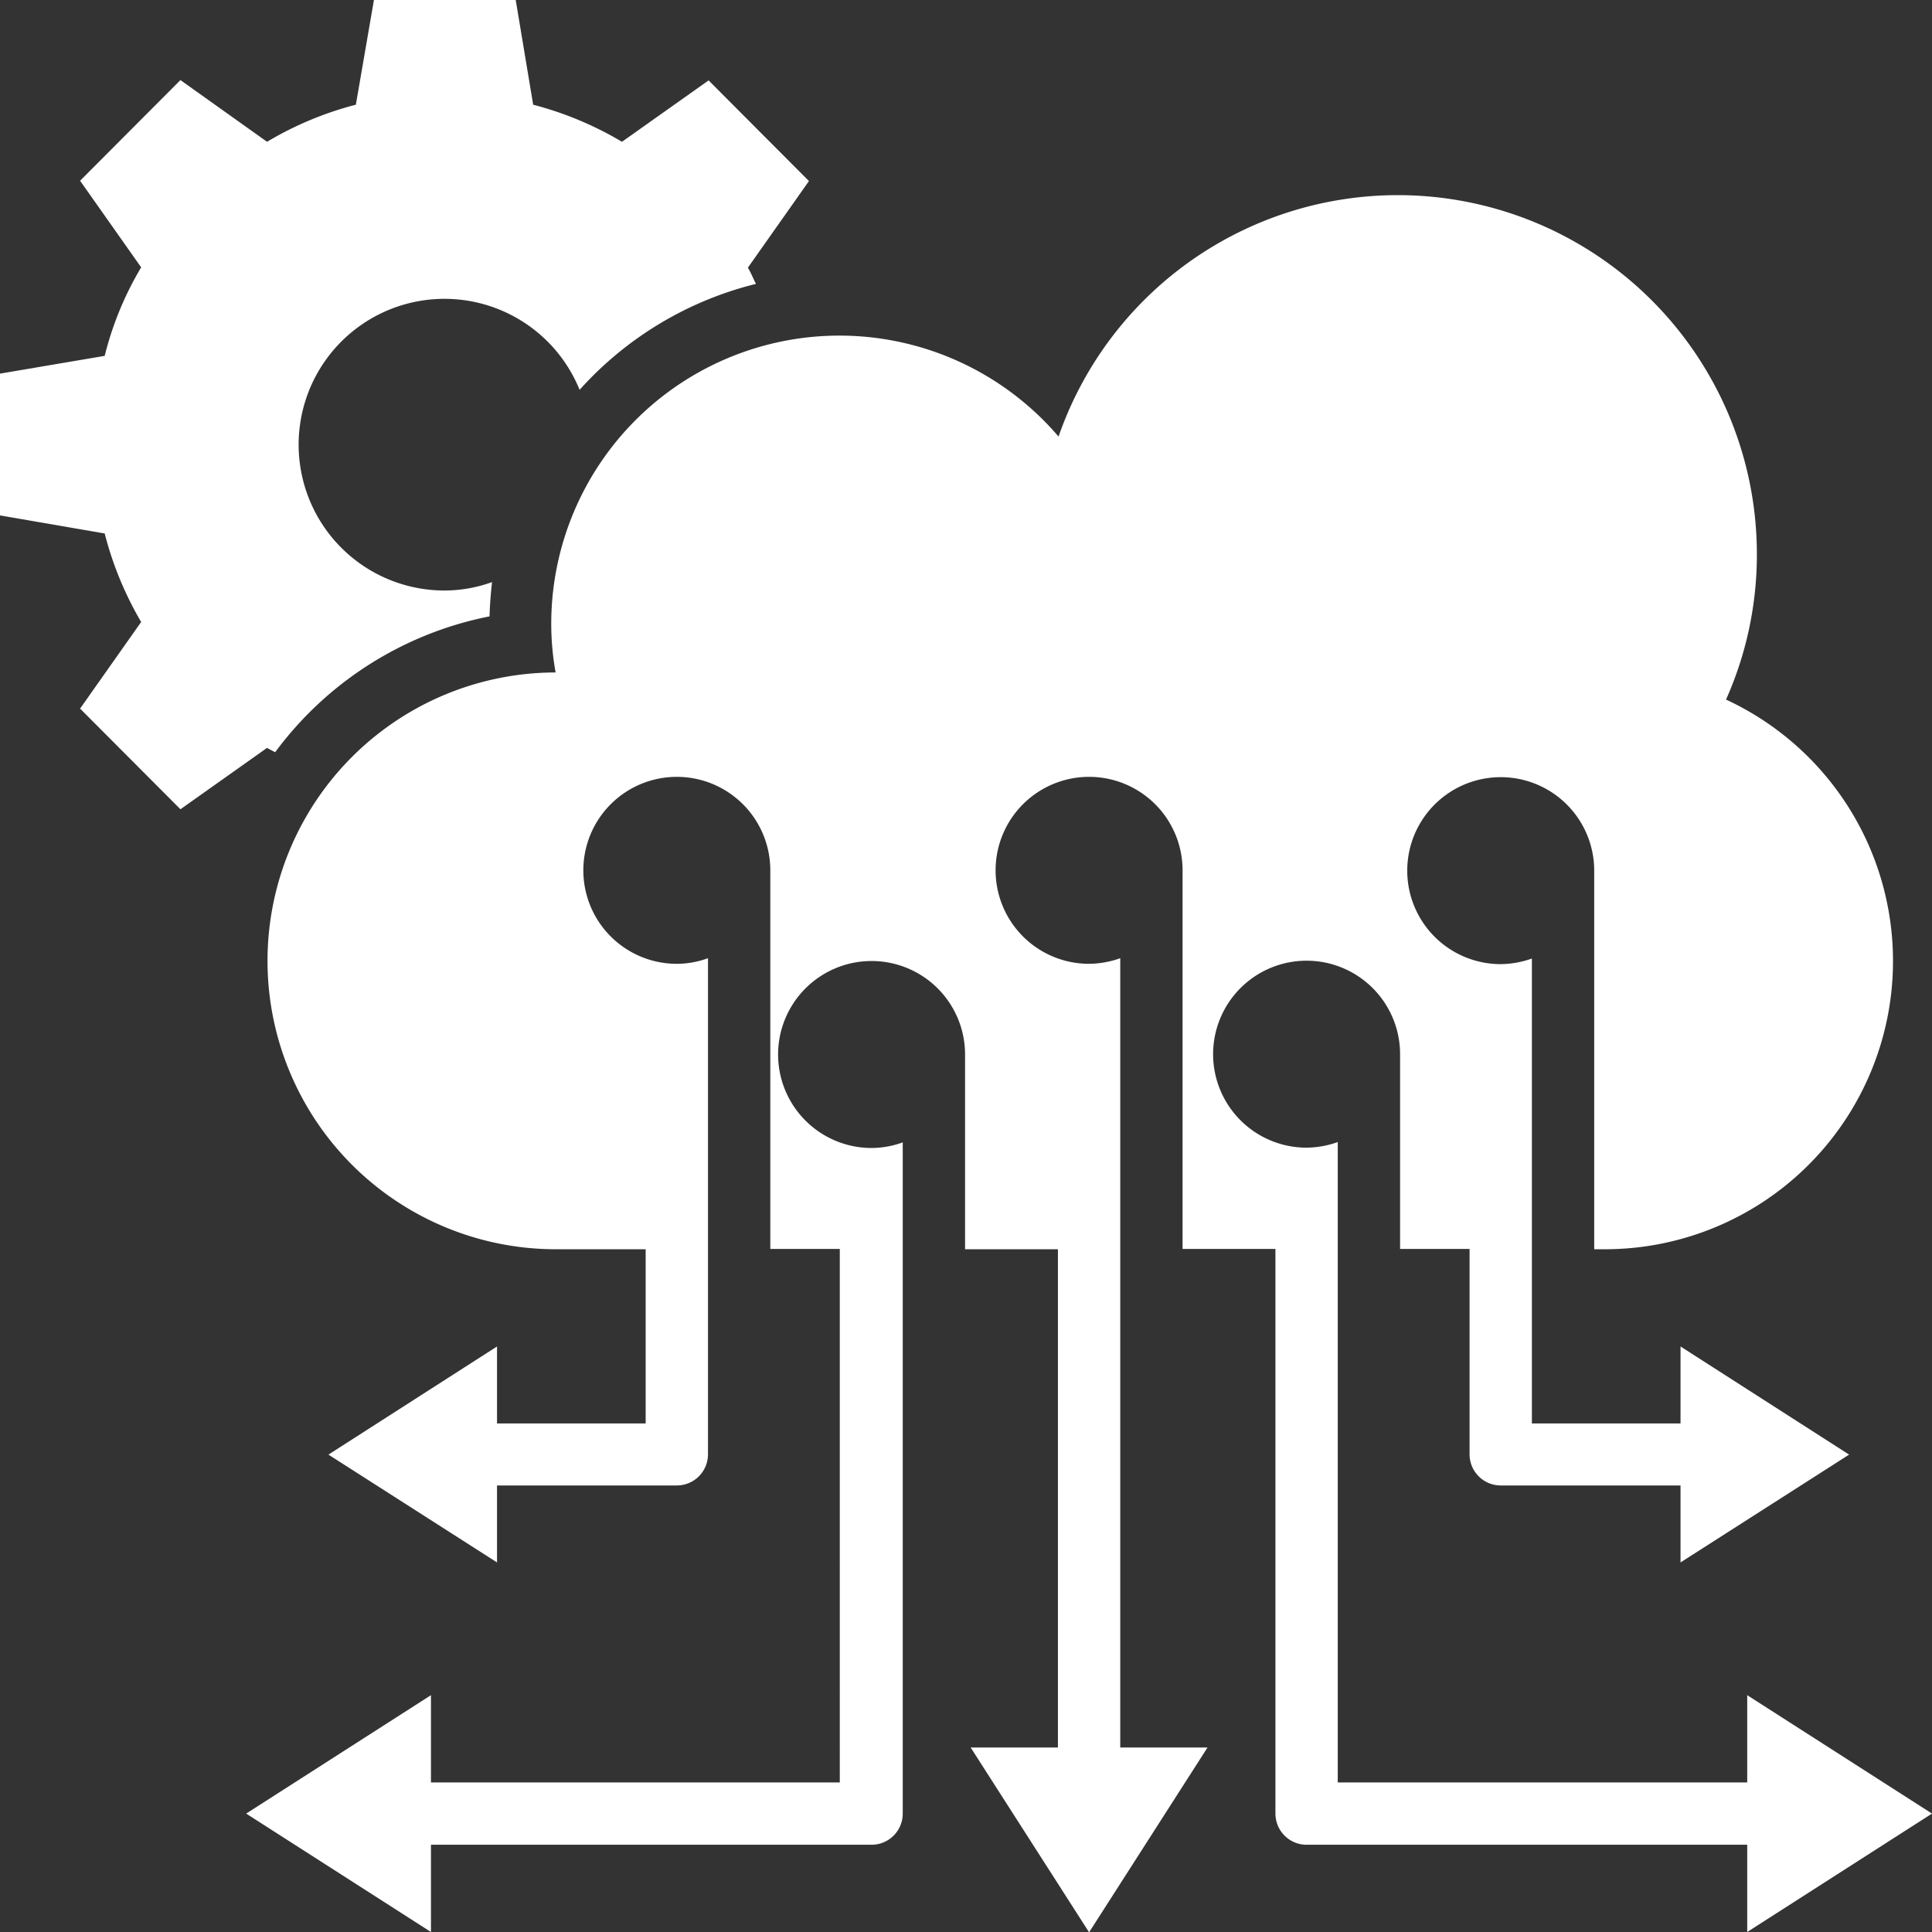
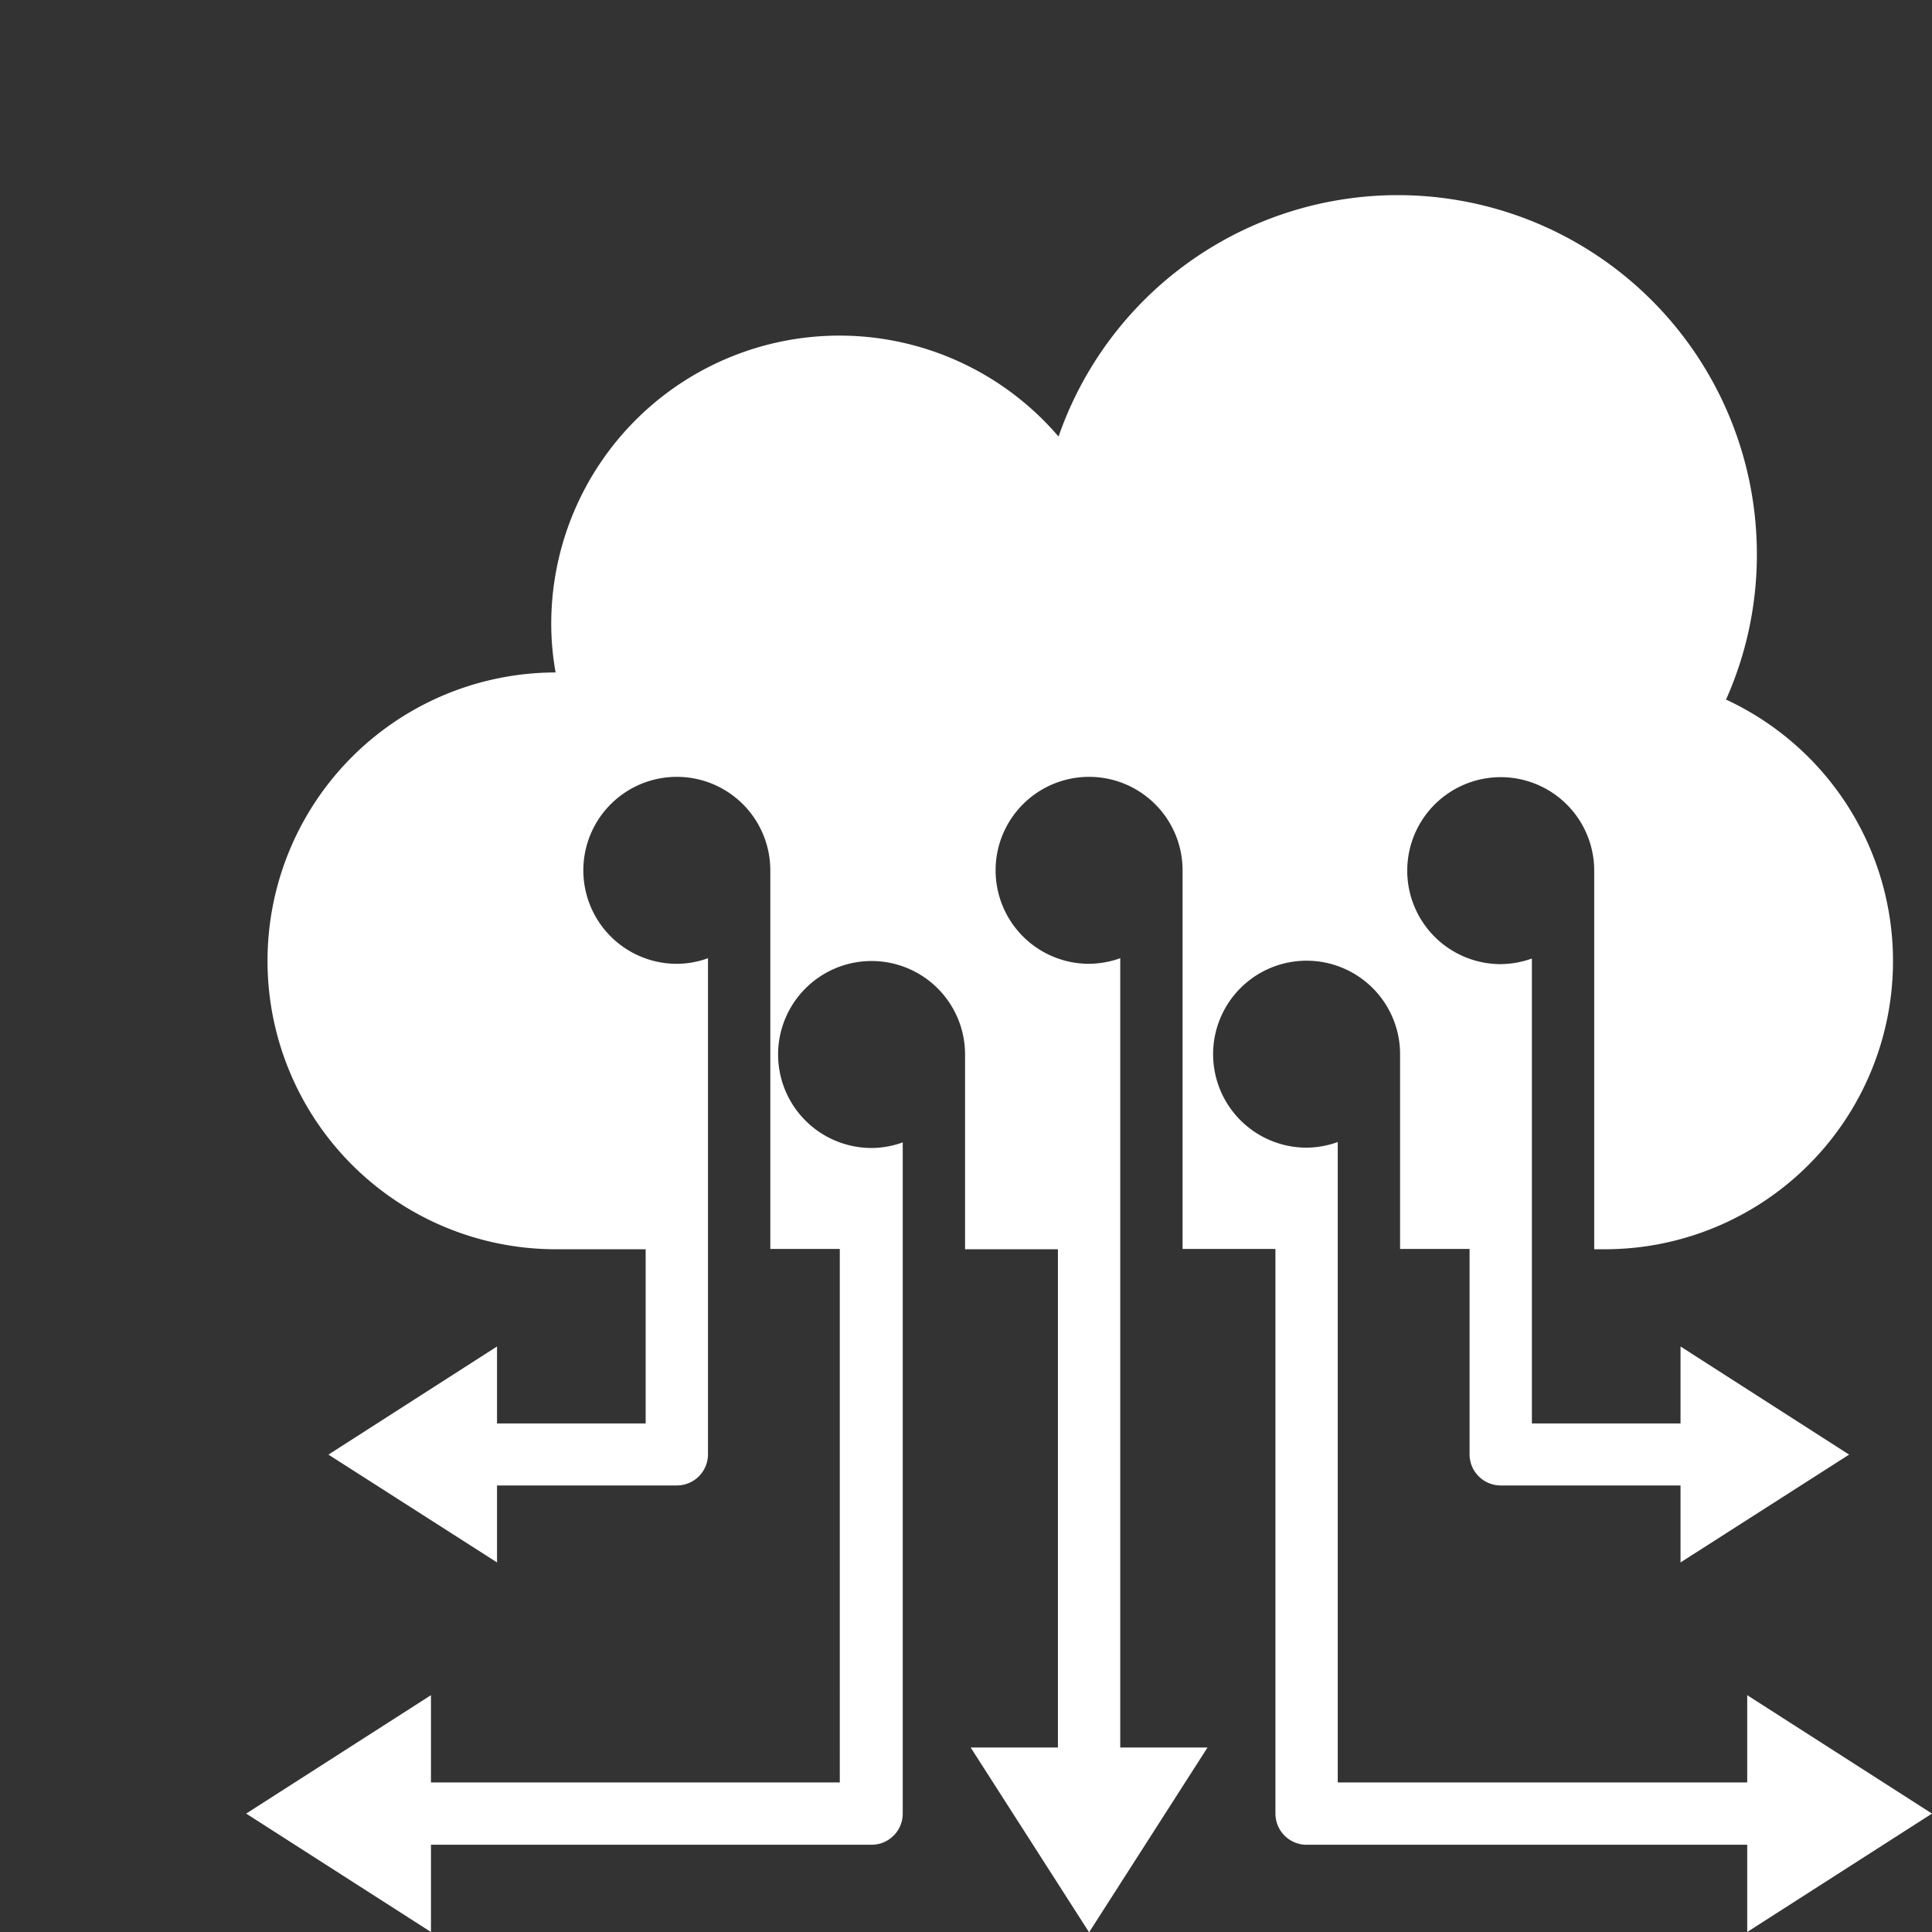
<svg xmlns="http://www.w3.org/2000/svg" width="62" height="62.01" viewBox="0 0 62 62.01">
  <rect x="0" y="0" width="62" height="62.01" fill="#333333" stroke="none" />
  <g id="data-management_6596002" transform="translate(-2 -2)">
    <path id="Path_15421" data-name="Path 15421" d="M64,60.2l-5.93-3.8v2.8H44.93V38.65a3.063,3.063,0,0,1-1.01.18,3,3,0,1,1,3.01-2.99v6.24h2.23v6.59a1,1,0,0,0,1,1h5.77v2.47l5.41-3.46-5.41-3.47v2.47H51.16V32.76a3.063,3.063,0,0,1-1.01.18,3,3,0,1,1,3.01-2.99V42.09h.33a9.249,9.249,0,0,0,3.9-17.64,11.4,11.4,0,0,0,.99-4.67,11.523,11.523,0,0,0-22.41-3.77,9.249,9.249,0,0,0-16.28,6.02,8.847,8.847,0,0,0,.14,1.55,9.255,9.255,0,0,0,.02,18.51h2.87v5.59H17.95V45.21l-5.41,3.47,5.41,3.46V49.67h5.77a1,1,0,0,0,1-1V32.75a2.946,2.946,0,0,1-.99.18,3,3,0,1,1,2.99-2.99V42.08h2.23V59.2H15.83V56.4L9.9,60.2,15.83,64V61.2H29.97a1,1,0,0,0,1-1V38.66a2.946,2.946,0,0,1-.99.18,3,3,0,1,1,2.99-2.99v6.24h2.98V58.08h-2.8l3.8,5.93,3.8-5.93h-2.8V32.75a3.063,3.063,0,0,1-1.01.18,3,3,0,1,1,3.01-2.99V42.08h2.98V60.2a1,1,0,0,0,1,1H58.07V64Z" fill="#fff" />
-     <path id="Path_15422" data-name="Path 15422" d="M10.83,26.14a11.266,11.266,0,0,1,6.88-4.36c.01-.37.04-.74.08-1.1a4.5,4.5,0,0,1-1.52.27,4.68,4.68,0,1,1,4.33-6.44,11.223,11.223,0,0,1,5.66-3.4c-.09-.17-.16-.36-.26-.52l1.96-2.78L24.74,4.58,21.96,6.55a11.017,11.017,0,0,0-2.85-1.19L18.55,2H14l-.58,3.36a10.874,10.874,0,0,0-2.85,1.19L7.79,4.57,4.57,7.8l1.96,2.78a10.436,10.436,0,0,0-1.17,2.84L2,13.99v4.55l3.36.58a10.961,10.961,0,0,0,1.17,2.84L4.57,24.74l3.22,3.23L10.57,26c.08.05.17.09.26.14Z" fill="#fff" />
  </g>
</svg>